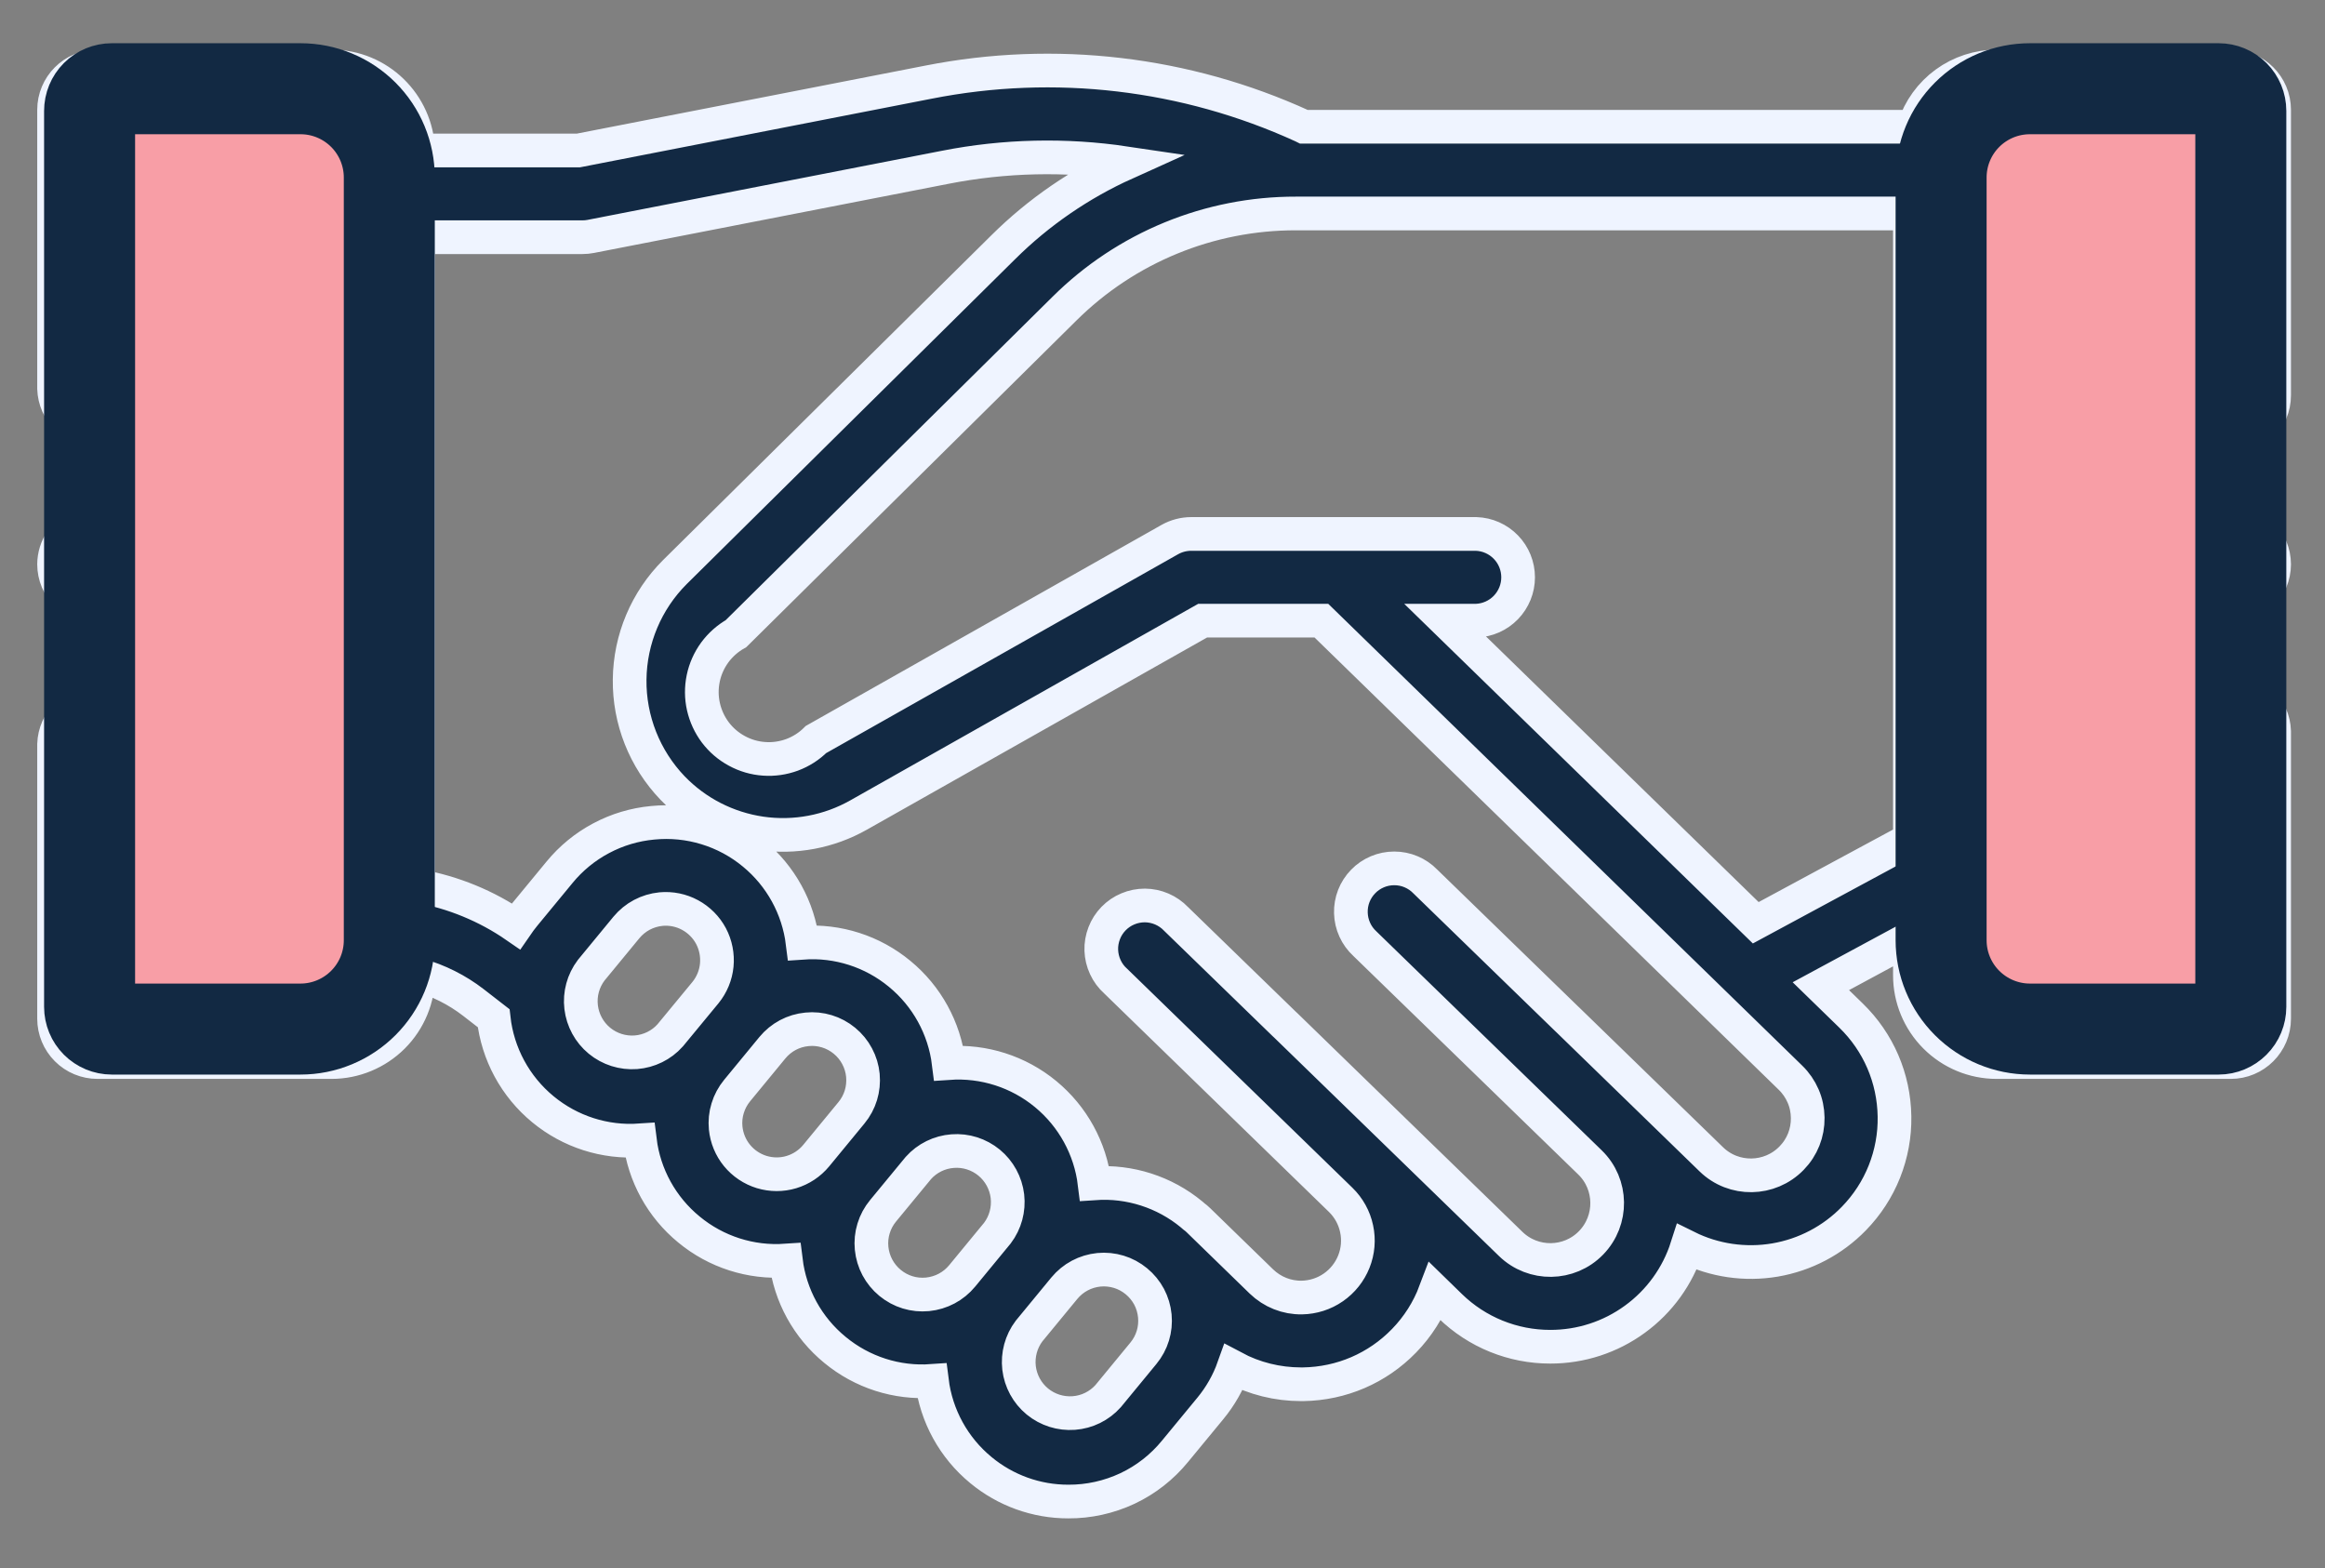
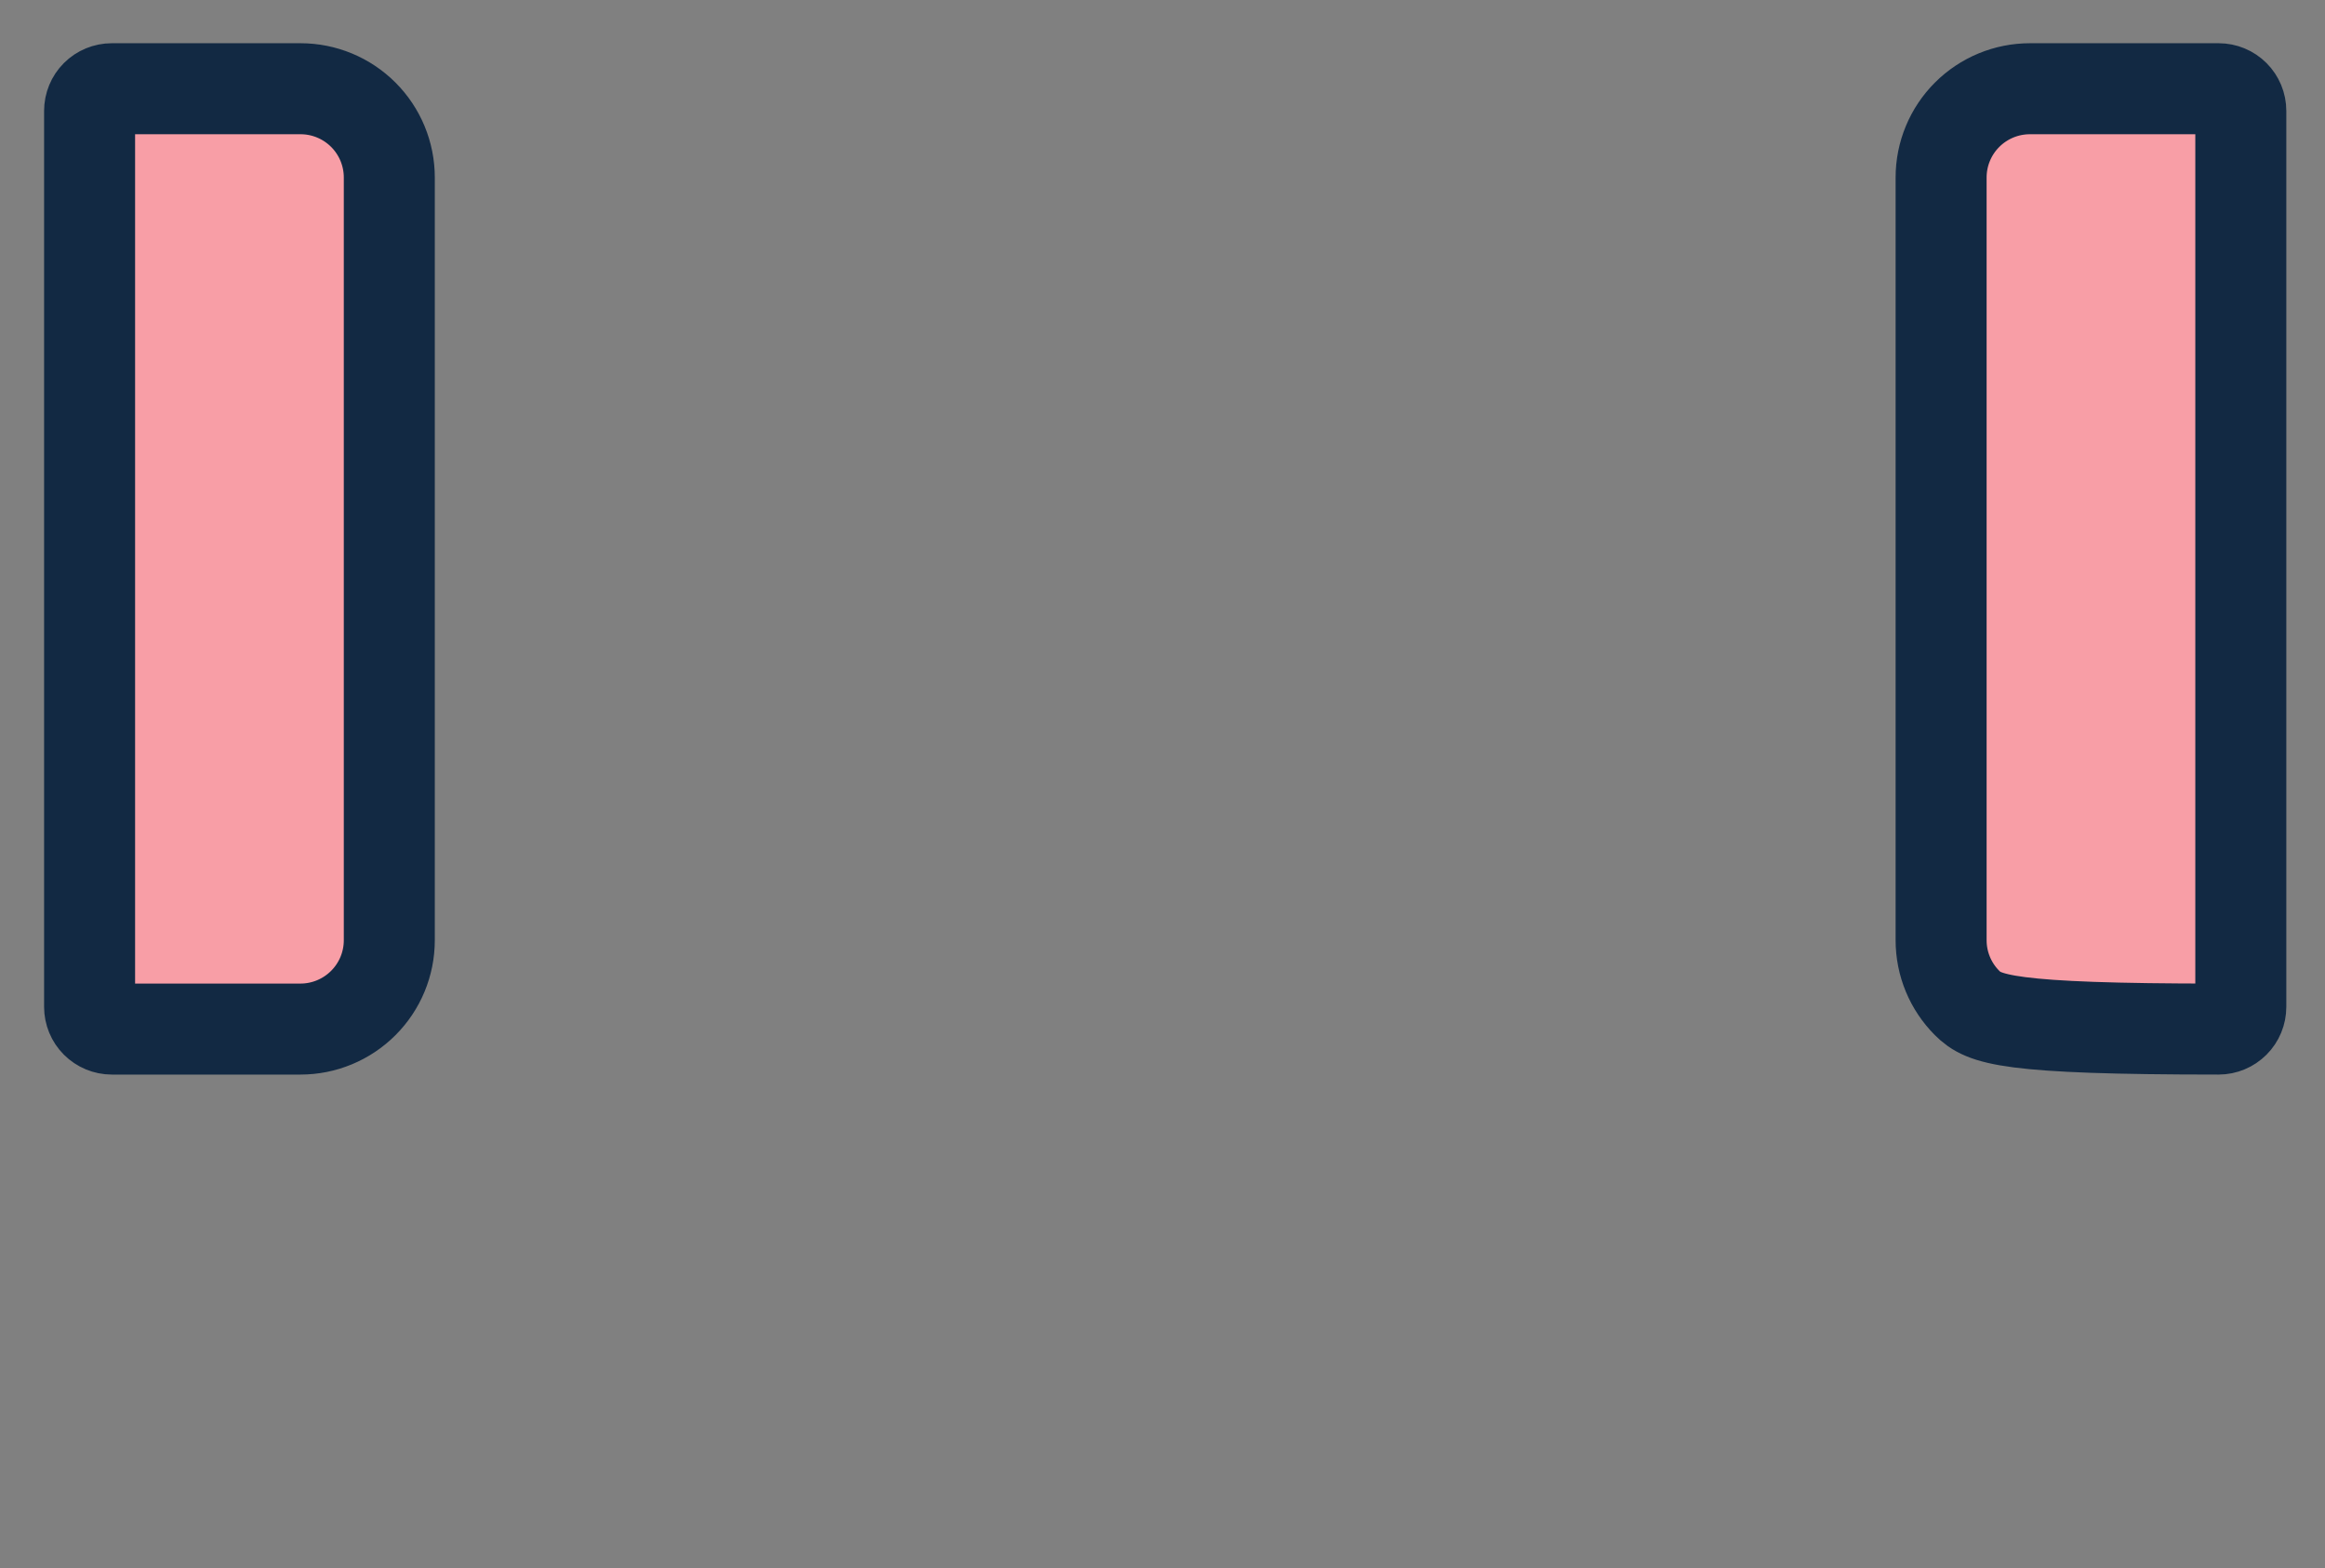
<svg xmlns="http://www.w3.org/2000/svg" width="43" height="29" viewBox="0 0 43 29" fill="none">
  <rect x="0" y="0" width="43" height="29" fill="#808080" stroke="none" />
-   <path d="M41.257 8.113C41.044 8.113 40.84 8.028 40.69 7.877C40.539 7.727 40.455 7.523 40.455 7.31V2.835H36.926V18.038H40.455V13.524C40.462 13.315 40.549 13.118 40.699 12.973C40.848 12.828 41.049 12.747 41.257 12.747C41.465 12.747 41.665 12.828 41.815 12.973C41.965 13.118 42.052 13.315 42.059 13.524V18.84C42.059 19.283 41.7 19.642 41.257 19.642H36.926C36.501 19.642 36.094 19.473 35.793 19.172C35.492 18.871 35.323 18.463 35.323 18.038V17.35L33.676 18.239L34.234 18.782C34.741 19.275 35.027 19.939 35.038 20.648C35.044 20.997 34.98 21.343 34.851 21.668C34.722 21.992 34.53 22.287 34.286 22.537C33.894 22.94 33.384 23.208 32.829 23.303C32.275 23.397 31.704 23.314 31.2 23.064C31.029 23.6 30.692 24.067 30.237 24.398C29.783 24.73 29.235 24.908 28.672 24.907C27.981 24.908 27.317 24.639 26.822 24.157L26.545 23.887C26.417 24.227 26.221 24.536 25.968 24.796C25.474 25.305 24.81 25.59 24.101 25.601H24.062C23.627 25.601 23.199 25.495 22.815 25.29C22.717 25.566 22.571 25.823 22.384 26.049L21.732 26.84C21.493 27.133 21.192 27.368 20.851 27.529C20.509 27.689 20.136 27.772 19.759 27.77C19.168 27.771 18.596 27.565 18.141 27.188C17.639 26.775 17.315 26.185 17.235 25.54C16.585 25.586 15.944 25.38 15.442 24.965C14.938 24.552 14.613 23.961 14.534 23.314C13.885 23.359 13.244 23.154 12.742 22.739C12.239 22.327 11.913 21.736 11.834 21.091C11.185 21.136 10.544 20.93 10.042 20.516C9.53 20.095 9.203 19.49 9.13 18.831L8.756 18.541C8.452 18.306 8.106 18.133 7.736 18.029V18.038C7.736 18.463 7.567 18.871 7.266 19.172C6.965 19.472 6.558 19.642 6.132 19.642H1.802C1.59 19.642 1.385 19.558 1.235 19.407C1.085 19.257 1 19.053 1 18.84V13.764C1.007 13.556 1.094 13.358 1.244 13.213C1.393 13.069 1.594 12.988 1.802 12.988C2.01 12.988 2.21 13.069 2.36 13.213C2.51 13.358 2.597 13.556 2.604 13.764V18.038H6.132V2.834H2.604V7.188C2.597 7.396 2.51 7.594 2.36 7.739C2.21 7.884 2.01 7.965 1.802 7.965C1.594 7.965 1.393 7.884 1.244 7.739C1.094 7.594 1.007 7.396 1 7.188V2.033C1 1.589 1.359 1.23 1.802 1.23H6.132C7 1.23 7.707 1.923 7.734 2.783H10.697L17.174 1.519C19.508 1.059 21.927 1.343 24.091 2.332L24.115 2.344H35.4C35.504 2.021 35.708 1.739 35.982 1.539C36.256 1.339 36.587 1.231 36.926 1.23H41.257C41.7 1.23 42.059 1.589 42.059 2.033V7.31C42.059 7.754 41.7 8.113 41.257 8.113ZM13.047 18.358C13.165 18.213 13.238 18.037 13.256 17.851C13.274 17.665 13.237 17.477 13.15 17.312C13.062 17.147 12.927 17.012 12.763 16.923C12.599 16.834 12.412 16.796 12.226 16.813C11.973 16.838 11.746 16.959 11.585 17.153L10.933 17.945C10.786 18.14 10.719 18.384 10.748 18.627C10.777 18.87 10.898 19.092 11.086 19.247C11.275 19.403 11.517 19.479 11.761 19.461C12.004 19.442 12.232 19.331 12.395 19.148L13.047 18.358ZM15.747 20.581C15.908 20.386 15.982 20.14 15.959 19.888C15.947 19.764 15.911 19.644 15.852 19.534C15.794 19.424 15.714 19.327 15.618 19.248C15.522 19.169 15.411 19.109 15.292 19.073C15.173 19.037 15.048 19.024 14.925 19.037C14.673 19.061 14.446 19.182 14.284 19.378L13.633 20.169C13.554 20.265 13.494 20.376 13.458 20.495C13.421 20.613 13.409 20.738 13.421 20.862C13.44 21.049 13.512 21.225 13.631 21.37C13.75 21.515 13.909 21.621 14.088 21.676C14.267 21.73 14.458 21.731 14.637 21.677C14.816 21.623 14.976 21.517 15.095 21.373L15.747 20.581ZM18.447 22.805C18.594 22.61 18.66 22.366 18.632 22.123C18.603 21.88 18.482 21.658 18.293 21.502C18.104 21.347 17.863 21.27 17.619 21.289C17.375 21.307 17.148 21.419 16.985 21.601L16.332 22.393C16.253 22.489 16.193 22.599 16.157 22.718C16.12 22.837 16.108 22.962 16.12 23.086C16.145 23.337 16.266 23.565 16.461 23.726C16.657 23.887 16.902 23.962 17.154 23.938C17.406 23.913 17.634 23.792 17.795 23.597L18.447 22.805ZM21.146 25.029C21.307 24.834 21.382 24.588 21.358 24.336C21.346 24.212 21.31 24.092 21.252 23.982C21.193 23.872 21.113 23.775 21.017 23.696C20.921 23.617 20.811 23.557 20.692 23.521C20.573 23.485 20.448 23.472 20.324 23.484C20.073 23.509 19.845 23.63 19.684 23.825L19.032 24.617C18.885 24.812 18.819 25.056 18.847 25.299C18.876 25.542 18.997 25.764 19.186 25.92C19.375 26.075 19.616 26.151 19.86 26.133C20.104 26.115 20.331 26.003 20.494 25.821L21.146 25.029ZM33.136 21.418C33.332 21.217 33.437 20.952 33.433 20.671C33.431 20.533 33.403 20.396 33.348 20.27C33.293 20.143 33.214 20.028 33.115 19.932L24.439 11.479H22.242L15.88 15.073C15.332 15.383 14.697 15.502 14.074 15.412C13.451 15.321 12.876 15.027 12.439 14.574C11.922 14.035 11.636 13.314 11.645 12.567C11.653 11.82 11.954 11.106 12.483 10.579L18.555 4.572C19.209 3.923 19.975 3.397 20.815 3.018C19.707 2.853 18.58 2.878 17.481 3.094L10.927 4.372C10.877 4.382 10.825 4.387 10.774 4.387H7.735V16.386C8.382 16.502 9.001 16.756 9.542 17.13C9.59 17.06 9.64 16.992 9.695 16.925L10.347 16.134C10.559 15.875 10.821 15.66 11.117 15.503C11.413 15.345 11.737 15.248 12.071 15.217C12.404 15.184 12.741 15.217 13.061 15.315C13.382 15.413 13.68 15.573 13.938 15.787C14.44 16.2 14.764 16.79 14.844 17.435C15.494 17.389 16.136 17.595 16.638 18.01C17.141 18.423 17.466 19.014 17.546 19.66C18.195 19.615 18.836 19.82 19.338 20.234C19.84 20.648 20.165 21.238 20.244 21.884C20.893 21.839 21.535 22.045 22.037 22.459L22.081 22.497C22.11 22.518 22.138 22.541 22.163 22.566L23.329 23.7C23.531 23.895 23.798 24.002 24.078 23.997C24.285 23.993 24.488 23.929 24.659 23.81C24.83 23.692 24.962 23.526 25.039 23.333C25.116 23.14 25.134 22.928 25.09 22.725C25.047 22.521 24.944 22.335 24.795 22.19L20.634 18.145C20.553 18.073 20.488 17.985 20.443 17.887C20.397 17.789 20.372 17.683 20.368 17.575C20.364 17.468 20.383 17.36 20.422 17.259C20.46 17.159 20.519 17.067 20.595 16.989C20.67 16.912 20.76 16.85 20.86 16.809C20.959 16.767 21.066 16.746 21.174 16.746C21.282 16.747 21.389 16.769 21.488 16.812C21.587 16.855 21.677 16.917 21.751 16.995L23.752 18.938L23.777 18.961L27.94 23.006C28.356 23.41 29.023 23.401 29.427 22.985C29.831 22.569 29.822 21.901 29.406 21.498L25.243 17.453C25.164 17.38 25.1 17.293 25.056 17.195C25.011 17.097 24.987 16.992 24.984 16.884C24.981 16.777 24.999 16.671 25.038 16.571C25.077 16.471 25.136 16.38 25.211 16.303C25.285 16.226 25.375 16.165 25.474 16.123C25.573 16.081 25.679 16.06 25.786 16.06C25.893 16.06 26 16.081 26.098 16.123C26.197 16.165 26.287 16.226 26.361 16.303L28.981 18.848L28.99 18.856L31.649 21.44C32.064 21.845 32.732 21.835 33.136 21.418ZM35.323 15.528V3.948H23.973C22.366 3.944 20.823 4.578 19.683 5.712L13.612 11.719C13.458 11.806 13.324 11.925 13.219 12.067C13.115 12.21 13.042 12.373 13.006 12.546C12.97 12.719 12.971 12.898 13.01 13.07C13.049 13.242 13.124 13.405 13.23 13.546C13.337 13.687 13.472 13.803 13.628 13.887C13.783 13.972 13.955 14.022 14.131 14.034C14.307 14.047 14.484 14.021 14.65 13.96C14.816 13.898 14.966 13.802 15.091 13.677L21.637 9.978C21.757 9.911 21.893 9.875 22.031 9.875H27.301C27.509 9.882 27.706 9.969 27.851 10.119C27.996 10.268 28.077 10.469 28.077 10.677C28.077 10.885 27.996 11.085 27.851 11.235C27.706 11.385 27.509 11.472 27.301 11.479H26.737L32.472 17.066L35.323 15.528ZM41.824 9.87C41.974 10.021 42.058 10.224 42.059 10.437C42.058 10.649 41.974 10.852 41.824 11.003C41.673 11.153 41.47 11.237 41.257 11.238C41.045 11.238 40.841 11.153 40.69 11.003C40.54 10.853 40.456 10.649 40.455 10.437C40.456 10.279 40.504 10.125 40.593 9.994C40.681 9.863 40.806 9.761 40.952 9.7C41.098 9.64 41.258 9.624 41.413 9.654C41.569 9.684 41.711 9.759 41.824 9.87ZM2.369 9.87C2.519 10.021 2.603 10.224 2.604 10.437C2.603 10.649 2.518 10.852 2.369 11.003C2.218 11.153 2.015 11.237 1.802 11.238C1.59 11.237 1.386 11.153 1.236 11.003C1.086 10.853 1.001 10.649 1 10.437C1.001 10.279 1.049 10.125 1.138 9.994C1.226 9.863 1.351 9.761 1.497 9.7C1.643 9.64 1.803 9.624 1.958 9.654C2.114 9.684 2.256 9.759 2.369 9.87Z" fill="#122943" stroke="#EFF4FF" stroke-width="0.623" />
-   <path fill-rule="evenodd" clip-rule="evenodd" d="M37.543 1.641H41.033C41.142 1.641 41.246 1.684 41.323 1.761C41.4 1.838 41.443 1.942 41.443 2.051V18.621C41.443 18.73 41.4 18.834 41.323 18.911C41.246 18.988 41.142 19.032 41.033 19.032H37.543C37.107 19.032 36.689 18.858 36.381 18.55C36.073 18.242 35.9 17.825 35.9 17.389V3.283C35.9 2.847 36.073 2.43 36.381 2.122C36.689 1.814 37.107 1.641 37.543 1.641ZM5.558 1.641H2.068C1.959 1.641 1.854 1.684 1.777 1.761C1.7 1.838 1.657 1.942 1.657 2.051V18.621C1.657 18.73 1.7 18.834 1.777 18.911C1.854 18.988 1.959 19.032 2.068 19.032H5.558C5.993 19.032 6.411 18.858 6.719 18.55C7.027 18.242 7.2 17.825 7.2 17.389V3.283C7.2 2.847 7.027 2.43 6.719 2.122C6.411 1.814 5.993 1.641 5.558 1.641Z" fill="#F89EA6" stroke="#122943" stroke-width="1.683" />
+   <path fill-rule="evenodd" clip-rule="evenodd" d="M37.543 1.641H41.033C41.142 1.641 41.246 1.684 41.323 1.761C41.4 1.838 41.443 1.942 41.443 2.051V18.621C41.443 18.73 41.4 18.834 41.323 18.911C41.246 18.988 41.142 19.032 41.033 19.032C37.107 19.032 36.689 18.858 36.381 18.55C36.073 18.242 35.9 17.825 35.9 17.389V3.283C35.9 2.847 36.073 2.43 36.381 2.122C36.689 1.814 37.107 1.641 37.543 1.641ZM5.558 1.641H2.068C1.959 1.641 1.854 1.684 1.777 1.761C1.7 1.838 1.657 1.942 1.657 2.051V18.621C1.657 18.73 1.7 18.834 1.777 18.911C1.854 18.988 1.959 19.032 2.068 19.032H5.558C5.993 19.032 6.411 18.858 6.719 18.55C7.027 18.242 7.2 17.825 7.2 17.389V3.283C7.2 2.847 7.027 2.43 6.719 2.122C6.411 1.814 5.993 1.641 5.558 1.641Z" fill="#F89EA6" stroke="#122943" stroke-width="1.683" />
</svg>